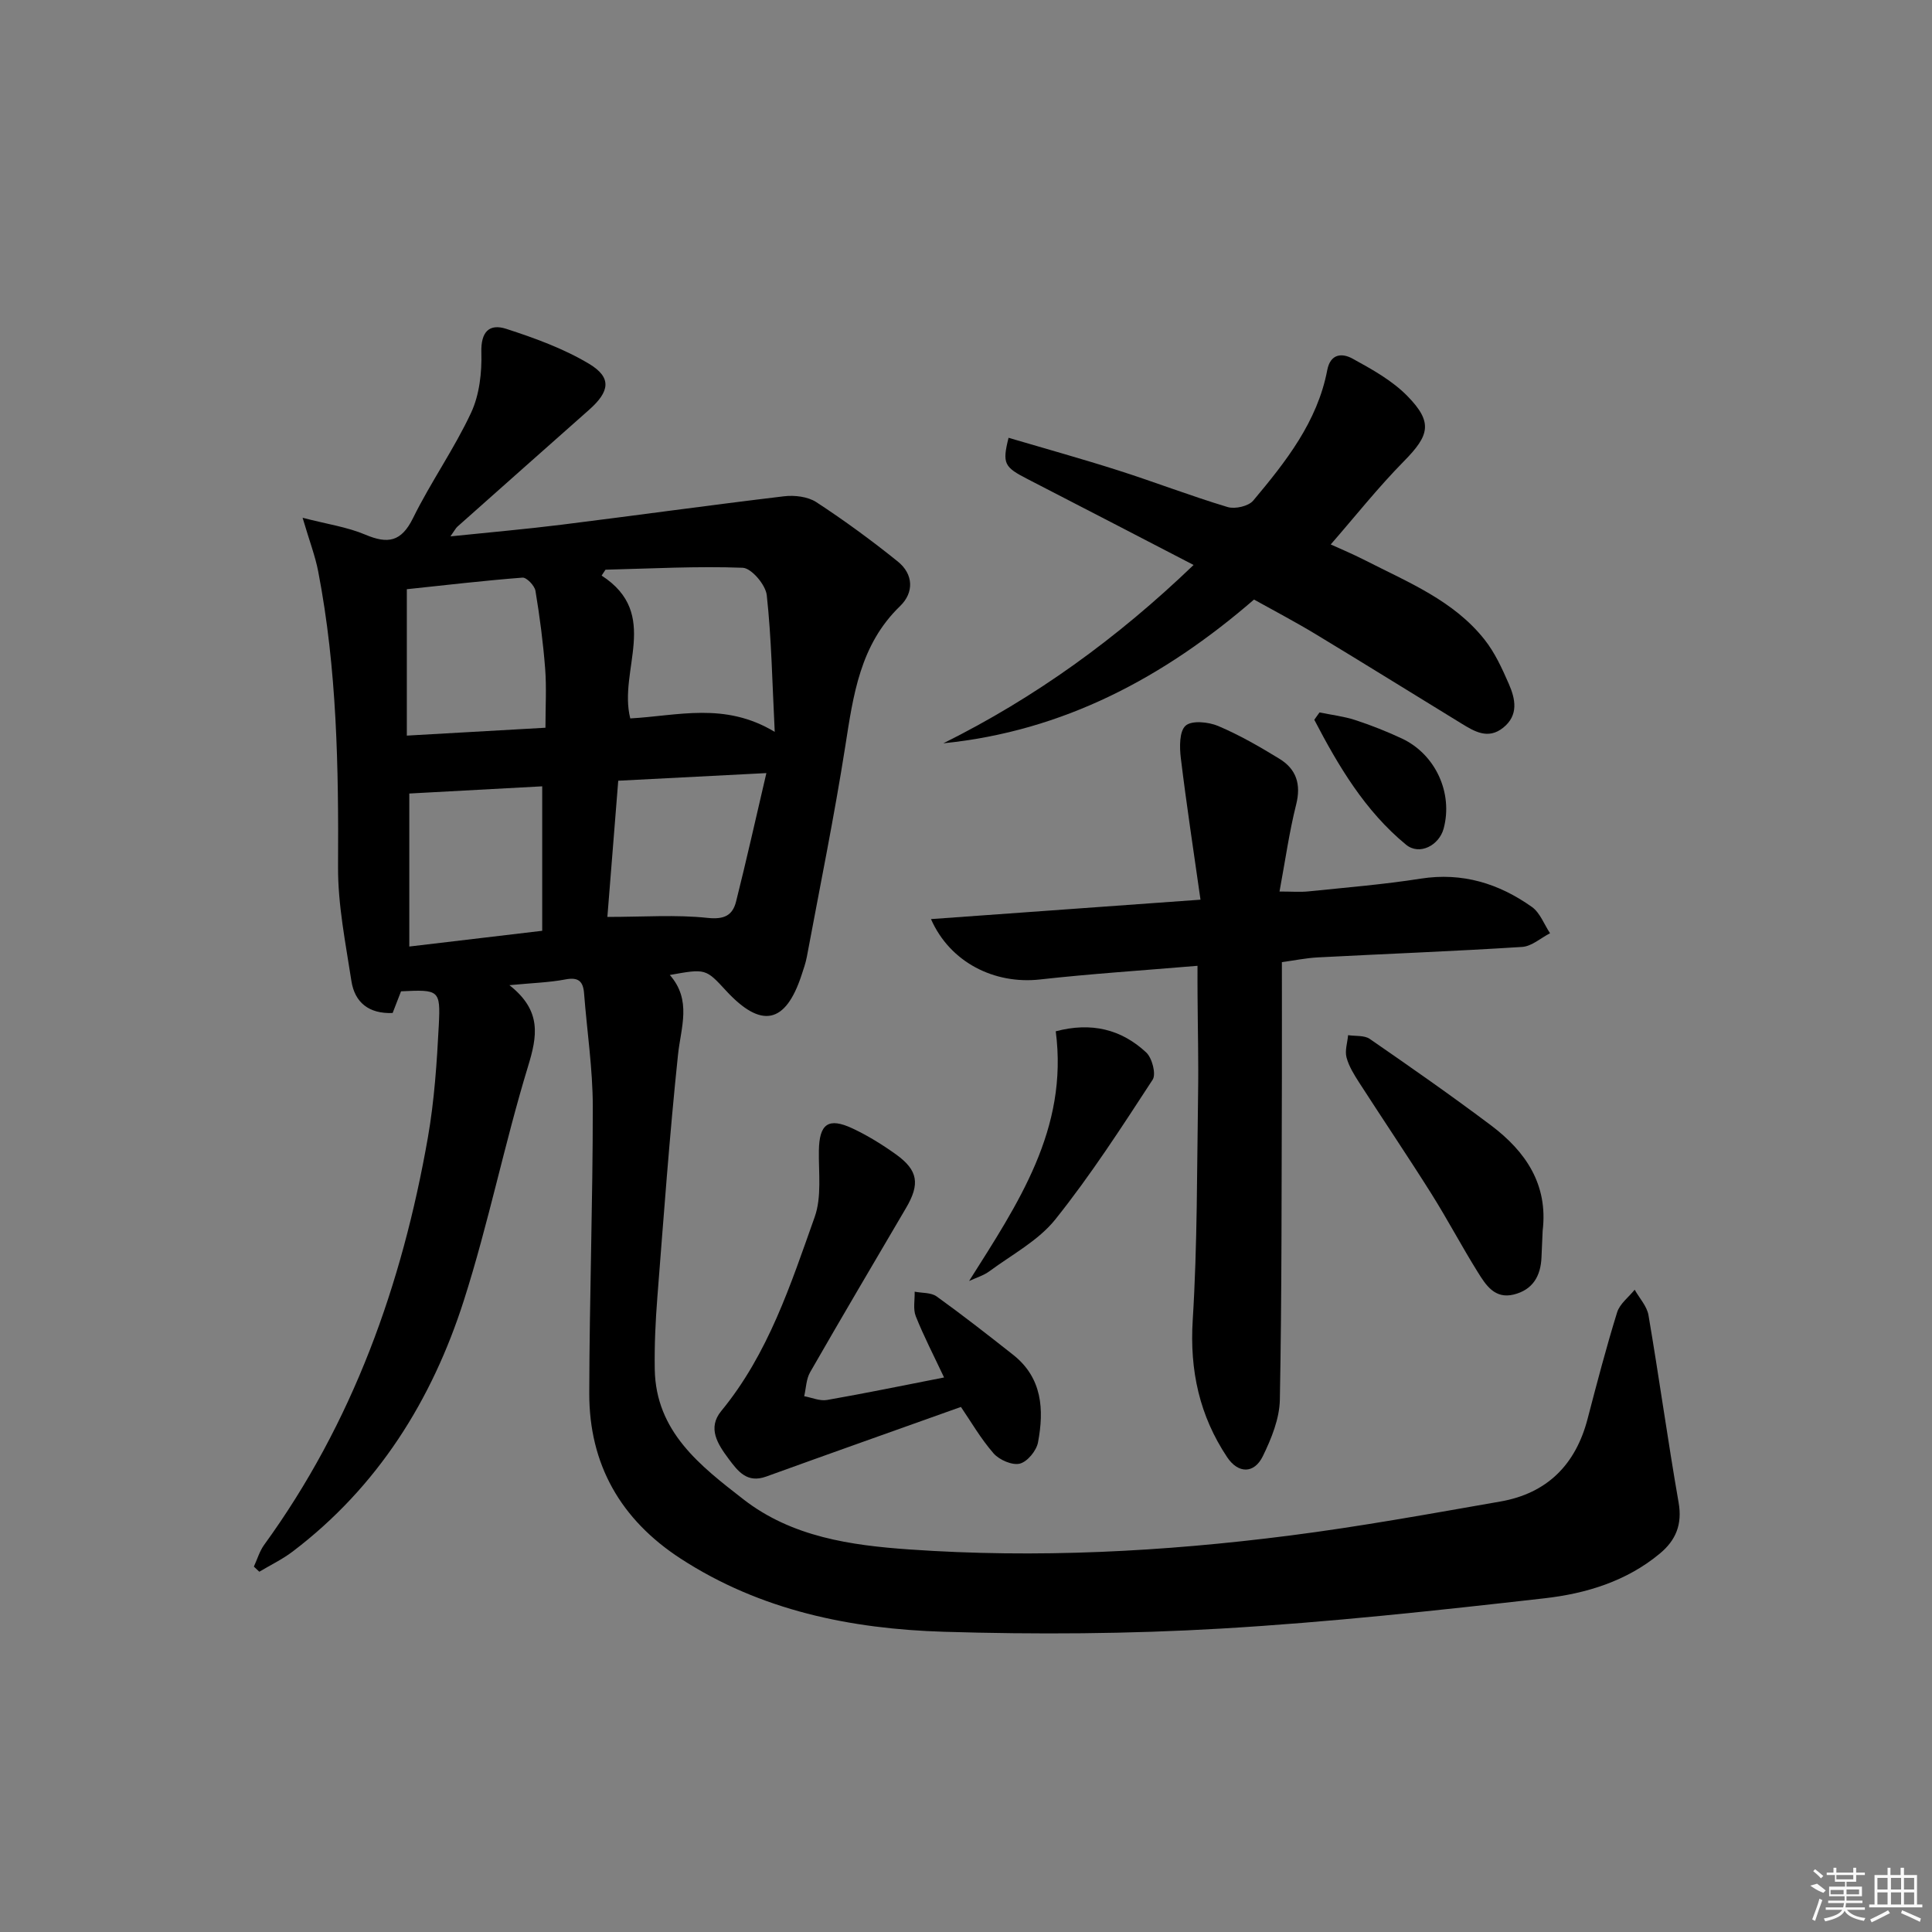
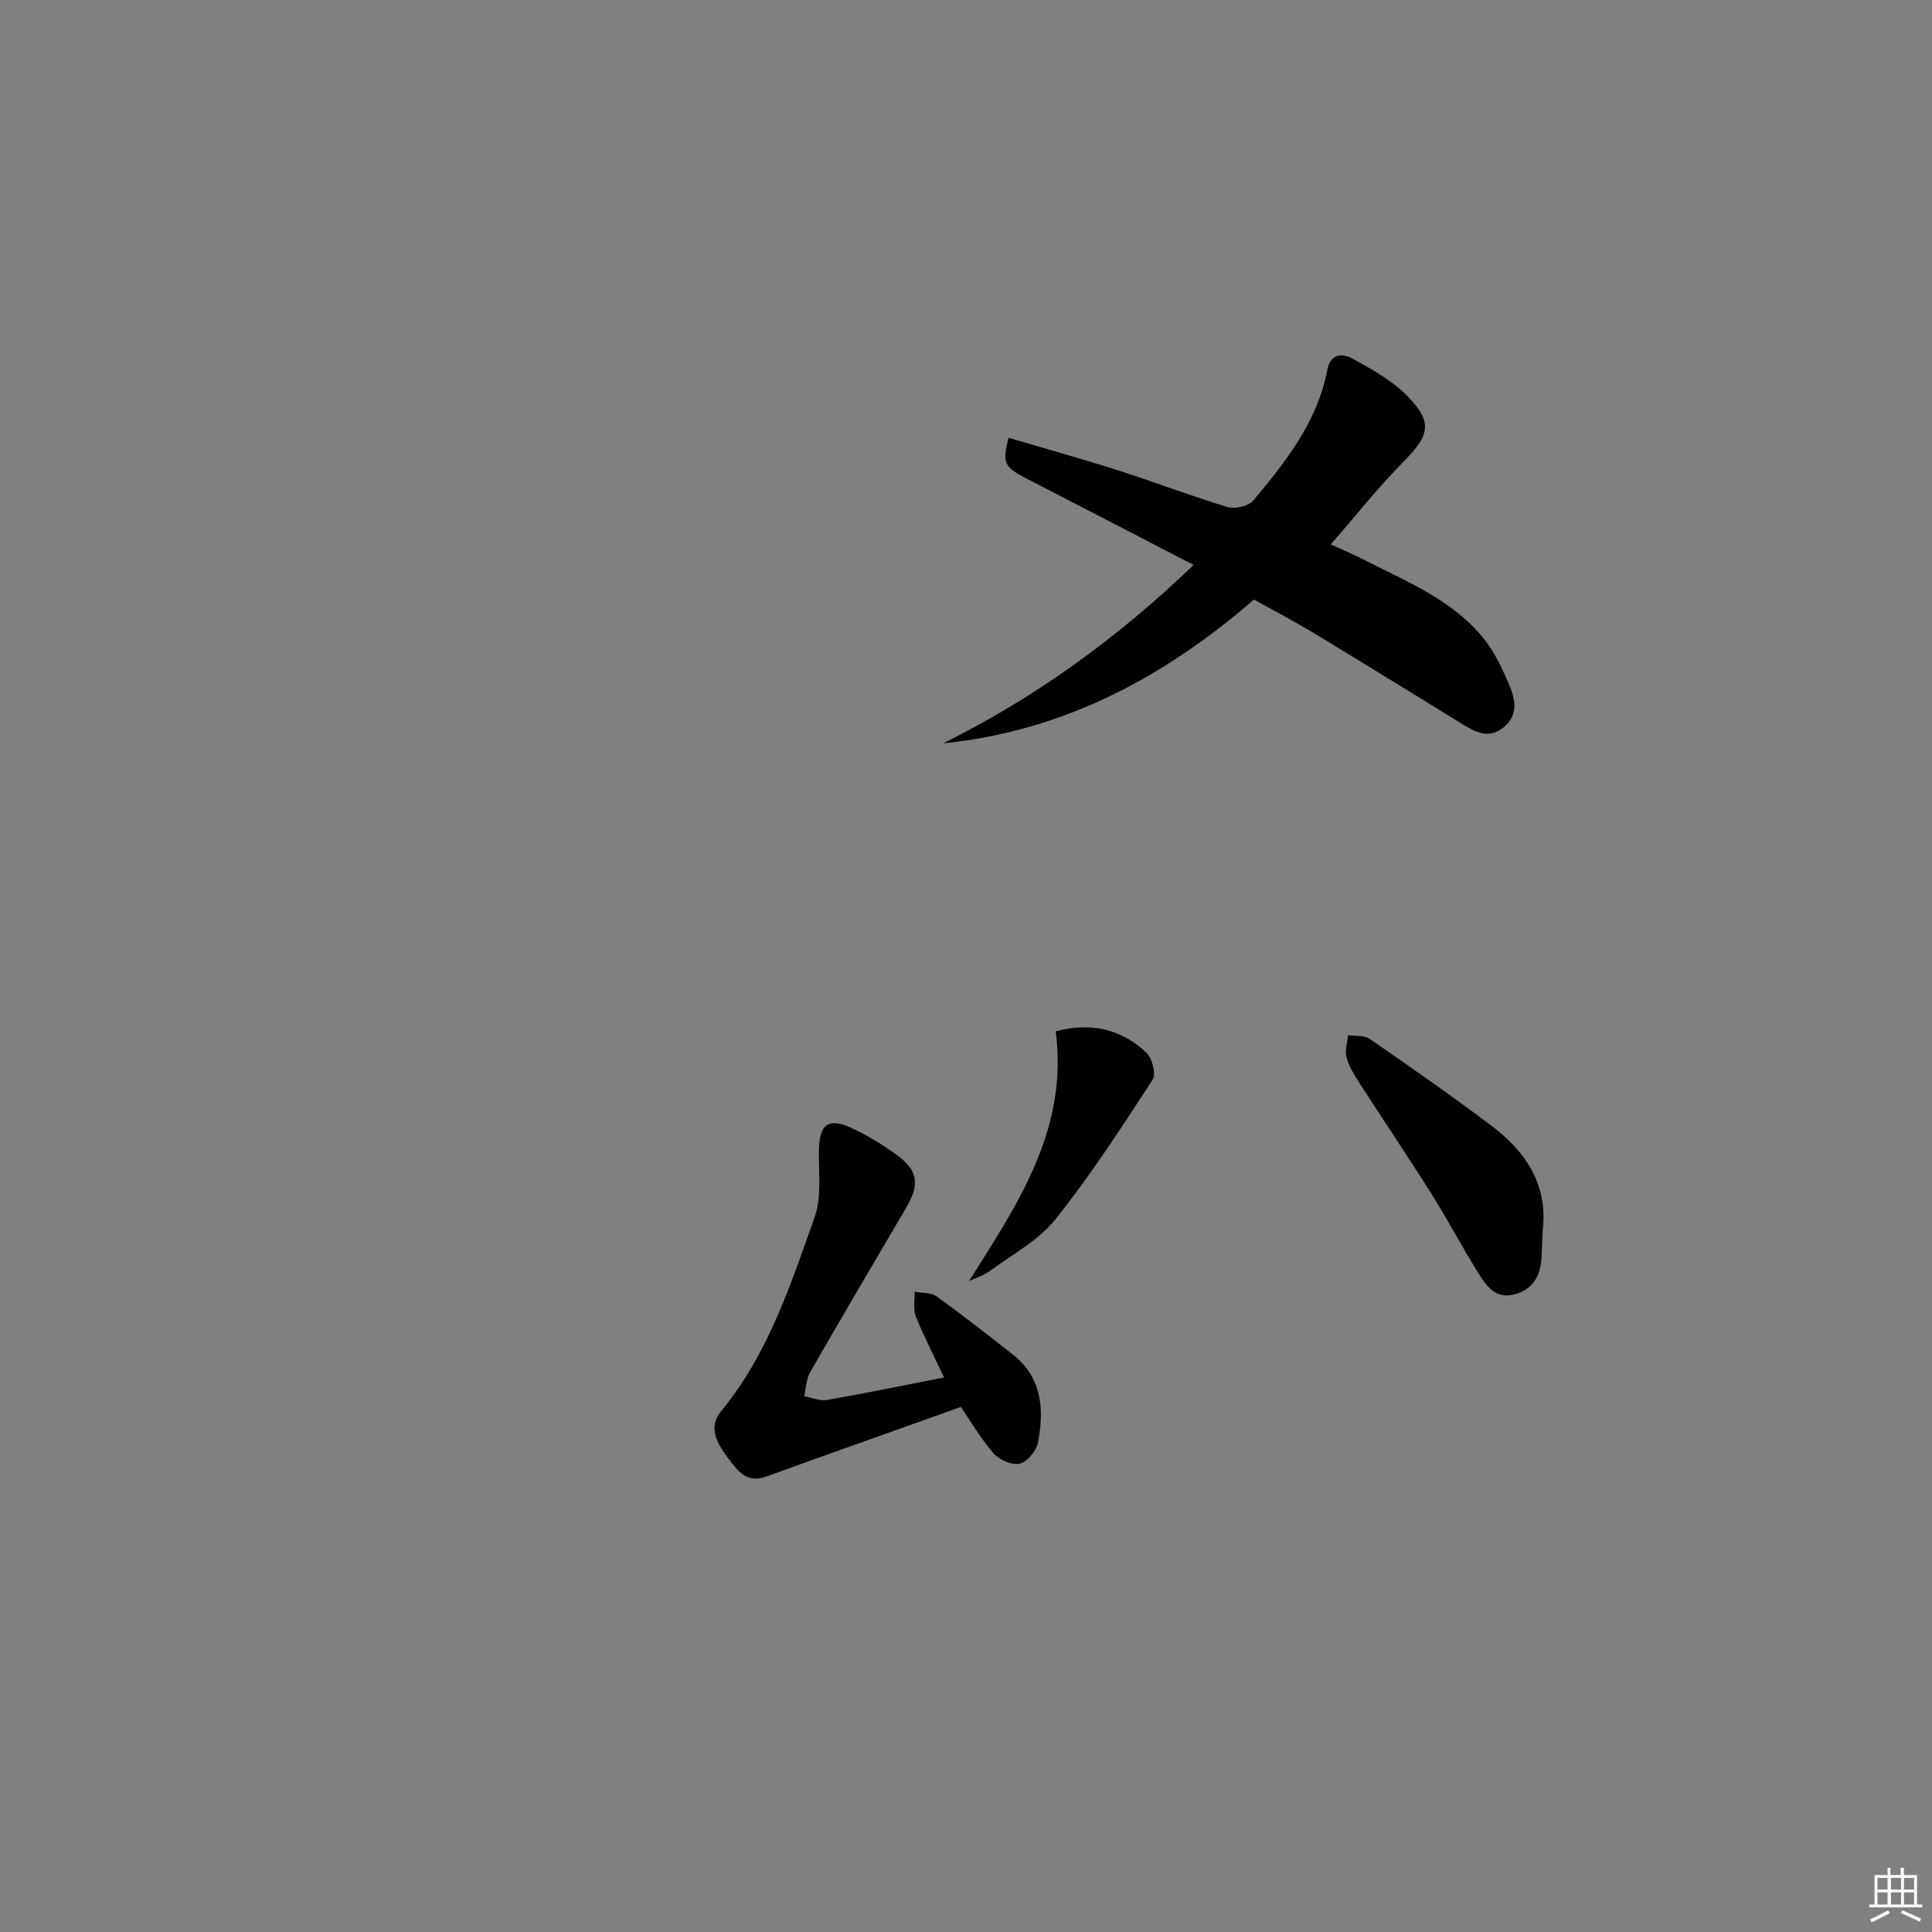
<svg xmlns="http://www.w3.org/2000/svg" enable-background="new 0 0 400 400" viewBox="0 0 400 400">
  <rect x="0" y="0" width="400" height="400" fill="#808080" stroke="none" />
-   <path d="m105.47 203.97c6.77 5.32 5.76 10.57 3.84 16.86-4.88 16-8.18 32.5-13.28 48.43-6.61 20.66-17.83 38.59-35.41 51.95-2.14 1.63-4.61 2.81-6.93 4.2-.38-.35-.75-.71-1.13-1.06.7-1.51 1.17-3.17 2.12-4.49 18.36-25.29 28.57-53.88 33.91-84.36 1.34-7.66 1.86-15.5 2.26-23.28.37-7.3.03-7.35-7.82-6.98-.56 1.44-1.14 2.95-1.74 4.49-4.9.2-7.85-2.16-8.54-6.65-1.2-7.84-2.81-15.76-2.76-23.63.12-20.51-.21-40.93-4.11-61.14-.61-3.18-1.8-6.25-3.23-11.11 5.08 1.32 9.25 1.91 13 3.5 4.67 1.97 7.44 1.48 9.86-3.43 3.66-7.44 8.52-14.31 12.02-21.81 1.74-3.72 2.25-8.34 2.13-12.51-.12-4.29 1.66-5.99 5.14-4.87 5.9 1.91 11.88 4.08 17.17 7.25 4.73 2.84 4.29 5.72-.02 9.53-9.1 8.05-18.18 16.12-27.26 24.19-.34.31-.55.76-1.43 2 8.21-.85 15.68-1.5 23.12-2.43 15.32-1.91 30.62-4.04 45.95-5.87 2.18-.26 4.93.07 6.69 1.22 5.81 3.8 11.44 7.92 16.85 12.28 3.25 2.61 3.41 6.41.48 9.24-8.31 8.02-9.69 18.45-11.35 29.05-2.29 14.57-5.24 29.04-7.95 43.55-.24 1.3-.7 2.57-1.11 3.83-3.31 10.06-8.32 11.09-15.6 3.21-4.24-4.6-4.24-4.6-11.66-3.27 4.59 5.24 2.29 10.82 1.69 16.54-1.75 16.68-2.96 33.43-4.27 50.16-.39 4.96-.62 9.95-.54 14.93.21 12.94 9.45 20.01 18.37 26.94 10.02 7.78 22.2 9.52 34.38 10.37 26.3 1.84 52.53.47 78.64-2.87 14.63-1.87 29.17-4.52 43.7-7.06 9.66-1.69 15.57-7.62 18.04-17.1 1.93-7.39 3.86-14.78 6.12-22.07.55-1.77 2.39-3.13 3.63-4.68.98 1.75 2.54 3.41 2.86 5.27 2.2 12.92 3.99 25.9 6.24 38.81.79 4.52-.58 7.8-3.89 10.55-6.91 5.75-15.32 8.29-23.88 9.26-22.27 2.53-44.58 4.96-66.95 6.27-19.09 1.12-38.29 1.24-57.4.66-19.25-.59-37.94-4.38-54.52-15.16-12.38-8.06-18.93-19.48-18.9-34.23.04-19.8.74-39.6.73-59.4-.01-7.78-1.2-15.56-1.8-23.34-.19-2.54-1.16-3.45-3.87-2.93-3.36.64-6.81.73-11.59 1.19zm25.02-55.23c9.82-.53 19.55-3.47 29.91 2.79-.52-10.26-.67-19.33-1.65-28.3-.23-2.14-3.17-5.61-4.98-5.68-9.45-.36-18.94.17-28.41.4-.27.41-.53.81-.8 1.22 12.32 7.96 3.39 19.53 5.93 29.57zm-46.26 3.56c9.8-.56 18.99-1.08 28.7-1.63 0-4.35.24-8.31-.06-12.22-.42-5.4-1.12-10.79-2.01-16.13-.18-1.07-1.83-2.79-2.68-2.73-8.01.62-15.99 1.56-23.95 2.4zm.51 11.99v31.68c9.22-1.09 18.26-2.17 27.52-3.26 0-9.9 0-19.64 0-29.91-9.11.5-17.86.97-27.52 1.49zm73.93-4.23c-10.95.56-20.51 1.06-30.67 1.58-.79 9.84-1.56 19.45-2.25 28.2 7.54 0 14.21-.5 20.74.2 3.48.37 5.19-.53 5.91-3.4 2.13-8.47 4.03-17 6.27-26.58z" />
-   <path d="m247.93 199.96c-11.47.97-22.07 1.65-32.63 2.83-9.37 1.04-18.59-3.5-22.55-12.5 18.41-1.33 36.47-2.63 55.8-4.02-1.43-10.07-2.9-19.66-4.07-29.29-.28-2.27-.33-5.58.99-6.74 1.28-1.13 4.73-.78 6.74.07 4.41 1.87 8.61 4.29 12.7 6.8 3.47 2.13 4.5 5.25 3.45 9.44-1.44 5.73-2.26 11.62-3.45 18.03 2.54 0 4.29.15 6.01-.03 7.76-.8 15.55-1.43 23.25-2.64 8.61-1.34 16.14 1.01 22.99 5.86 1.69 1.2 2.53 3.6 3.76 5.45-1.92.98-3.79 2.7-5.77 2.83-14.1.9-28.22 1.43-42.33 2.17-2.45.13-4.89.64-7.42.98 0 8.2.02 16.16 0 24.12-.08 22.15 0 44.31-.42 66.45-.07 3.95-1.75 8.08-3.52 11.71-1.79 3.68-5.1 3.65-7.39.22-5.72-8.58-7.78-17.93-7.13-28.38.97-15.55.87-31.18 1.11-46.77.11-6.83-.07-13.66-.11-20.49-.02-1.79-.01-3.59-.01-6.1z" />
-   <path d="m247.12 116.97c-11.64-6.02-22.96-11.92-34.31-17.75-4.9-2.51-5.34-3.2-4-8.58 7.58 2.24 15.19 4.35 22.7 6.75 7.59 2.42 15.03 5.3 22.66 7.59 1.54.46 4.32-.17 5.3-1.34 6.74-8.04 13.28-16.31 15.32-27 .68-3.55 3.19-3.51 5.2-2.41 4.03 2.21 8.24 4.54 11.4 7.77 5.33 5.45 4.56 8.13-.72 13.49-5.37 5.45-10.14 11.48-15.18 17.26-.52-.24-1.04-.49-1.56-.73 2.92 1.33 5.9 2.55 8.75 4.01 8.85 4.53 18.29 8.3 24.69 16.41 2.13 2.69 3.62 5.96 5.01 9.14 1.37 3.12 2.08 6.49-1.17 9.09-3.13 2.5-5.95.77-8.69-.91-10.07-6.16-20.09-12.4-30.19-18.5-4.12-2.49-8.39-4.73-12.7-7.13-18.66 16.15-39.48 27.26-64.32 29.76 19.01-9.45 35.95-21.69 51.81-36.92z" />
+   <path d="m247.12 116.97c-11.64-6.02-22.96-11.92-34.31-17.75-4.9-2.51-5.34-3.2-4-8.58 7.58 2.24 15.19 4.35 22.7 6.75 7.59 2.42 15.03 5.3 22.66 7.59 1.54.46 4.32-.17 5.3-1.34 6.74-8.04 13.28-16.31 15.32-27 .68-3.55 3.19-3.51 5.2-2.41 4.03 2.21 8.24 4.54 11.4 7.77 5.33 5.45 4.56 8.13-.72 13.49-5.37 5.45-10.14 11.48-15.18 17.26-.52-.24-1.04-.49-1.56-.73 2.92 1.33 5.9 2.55 8.75 4.01 8.85 4.53 18.29 8.3 24.69 16.41 2.13 2.69 3.62 5.96 5.01 9.14 1.37 3.12 2.08 6.49-1.17 9.09-3.13 2.5-5.95.77-8.69-.91-10.07-6.16-20.09-12.4-30.19-18.5-4.12-2.49-8.39-4.73-12.7-7.13-18.66 16.15-39.48 27.26-64.32 29.76 19.01-9.45 35.95-21.69 51.81-36.92" />
  <path d="m195.46 285.19c-2.17-4.61-4.22-8.56-5.86-12.68-.59-1.49-.18-3.38-.23-5.08 1.54.3 3.4.15 4.56.99 5.38 3.87 10.61 7.96 15.82 12.07 6.05 4.77 6.44 11.35 5.16 18.13-.32 1.73-2.2 4.02-3.77 4.41-1.58.39-4.24-.77-5.43-2.12-2.69-3.09-4.77-6.71-6.76-9.62-13.54 4.83-26.95 9.58-40.33 14.42-3.94 1.42-5.82-1.07-7.77-3.68-2.27-3.05-4.43-6.36-1.52-9.9 9.73-11.83 14.35-26.12 19.34-40.16 1.48-4.16.8-9.14.87-13.75.09-5.53 1.95-6.95 7.01-4.57 3.14 1.48 6.14 3.34 8.96 5.36 4.58 3.29 4.99 6.13 2.08 11.08-6.65 11.32-13.33 22.63-19.86 34.01-.82 1.42-.84 3.3-1.23 4.97 1.58.29 3.24 1.04 4.73.78 7.95-1.39 15.86-3.02 24.23-4.66z" />
  <path d="m319.39 254.82c-.08 1.82-.17 3.64-.24 5.46-.15 3.9-1.8 6.76-5.75 7.74-3.93.97-5.78-1.97-7.43-4.62-3.34-5.35-6.28-10.94-9.63-16.27-4.86-7.72-9.97-15.28-14.91-22.95-1.06-1.65-2.16-3.4-2.65-5.26-.37-1.4.19-3.05.33-4.6 1.52.23 3.36 0 4.49.78 8.47 5.85 16.91 11.74 25.13 17.92 7.16 5.4 11.81 12.23 10.66 21.8z" />
  <path d="m200.64 265.22c10.11-16.01 20.59-31.44 17.94-51.7 7.36-1.95 13.57-.43 18.73 4.38 1.22 1.14 2.09 4.47 1.34 5.63-6.42 9.84-12.82 19.76-20.15 28.93-3.52 4.4-8.97 7.28-13.64 10.73-1.23.91-2.8 1.36-4.22 2.03z" />
-   <path d="m273.19 147.5c2.46.51 4.99.8 7.36 1.57 3.3 1.08 6.55 2.36 9.69 3.83 6.98 3.27 10.63 11.31 8.65 18.65-.93 3.45-4.98 5.64-7.79 3.33-8.52-7.01-14.01-16.31-18.99-25.86.37-.51.72-1.02 1.08-1.52z" />
  <g fill="#fafafa">
-     <path d="m374.8 390.4 1.4-.4c.7.5 1.3 1 1.8 1.4l-.5.5c-1.5-.6-2.1-1.1-2.7-1.5zm1 7.3-.6-.3c.5-1.4 1.1-2.8 1.5-4.3.2.1.4.2.6.3-.5 1.3-1 2.8-1.5 4.3zm-.4-10.3.4-.4c.4.3 1 .8 1.7 1.4l-.5.5c-.4-.5-1-1-1.6-1.5zm2.5.3h1.7v-1h.6v1h3.5v-1h.6v1h1.8v.5h-1.8v1.4h-2v1h3.2v2h-3.2v.9h3.3v.5h-3.4c0 .3-.1.6-.1.9h4v.5h-3.7c.7.9 1.9 1.5 3.8 1.7-.1.2-.2.4-.3.6-2.1-.4-3.5-1.1-4-2.1-.4 1-1.8 1.7-4 2.2-.1-.2-.2-.4-.3-.6 2.1-.4 3.4-1 3.8-1.8h-3.4v-.5h3.6c.1-.3.1-.6.2-.9h-3.3v-.5h3.4c0-.3 0-.6 0-.9h-3.2v-2h3.3v-1h-2.1v-1.4h-1.7v-.5zm1.1 3.5v1h2.7c0-.3 0-.4 0-.4 0-.1 0-.2 0-.2 0-.1 0-.2 0-.3h-2.7zm1.2-3v.9h3.5v-.9zm4.7 3h-2.6v.6.4h2.6z" />
    <path d="m393.6 386.7h.6v1.5h2.7v6.1h1.1v.6h-11v-.6h1.1v-6.1h2.7v-1.5h.6v1.5h2.1v-1.5zm-2.7 8.8.4.6c-1.2.6-2.5 1.3-3.8 1.9-.1-.2-.2-.4-.3-.6 1.2-.6 2.5-1.2 3.7-1.9zm-2.2-6.7v2.4h2.1v-2.4zm0 3v2.5h2.1v-2.5zm2.8-3v2.4h2.1v-2.4zm0 3v2.5h2.1v-2.5zm6 6.1c-1.4-.7-2.7-1.3-3.9-1.8l.2-.6c1.5.6 2.7 1.2 3.9 1.7zm-1.2-9.1h-2.1v2.4h2.1zm-2.1 3v2.5h2.1v-2.5z" />
  </g>
</svg>